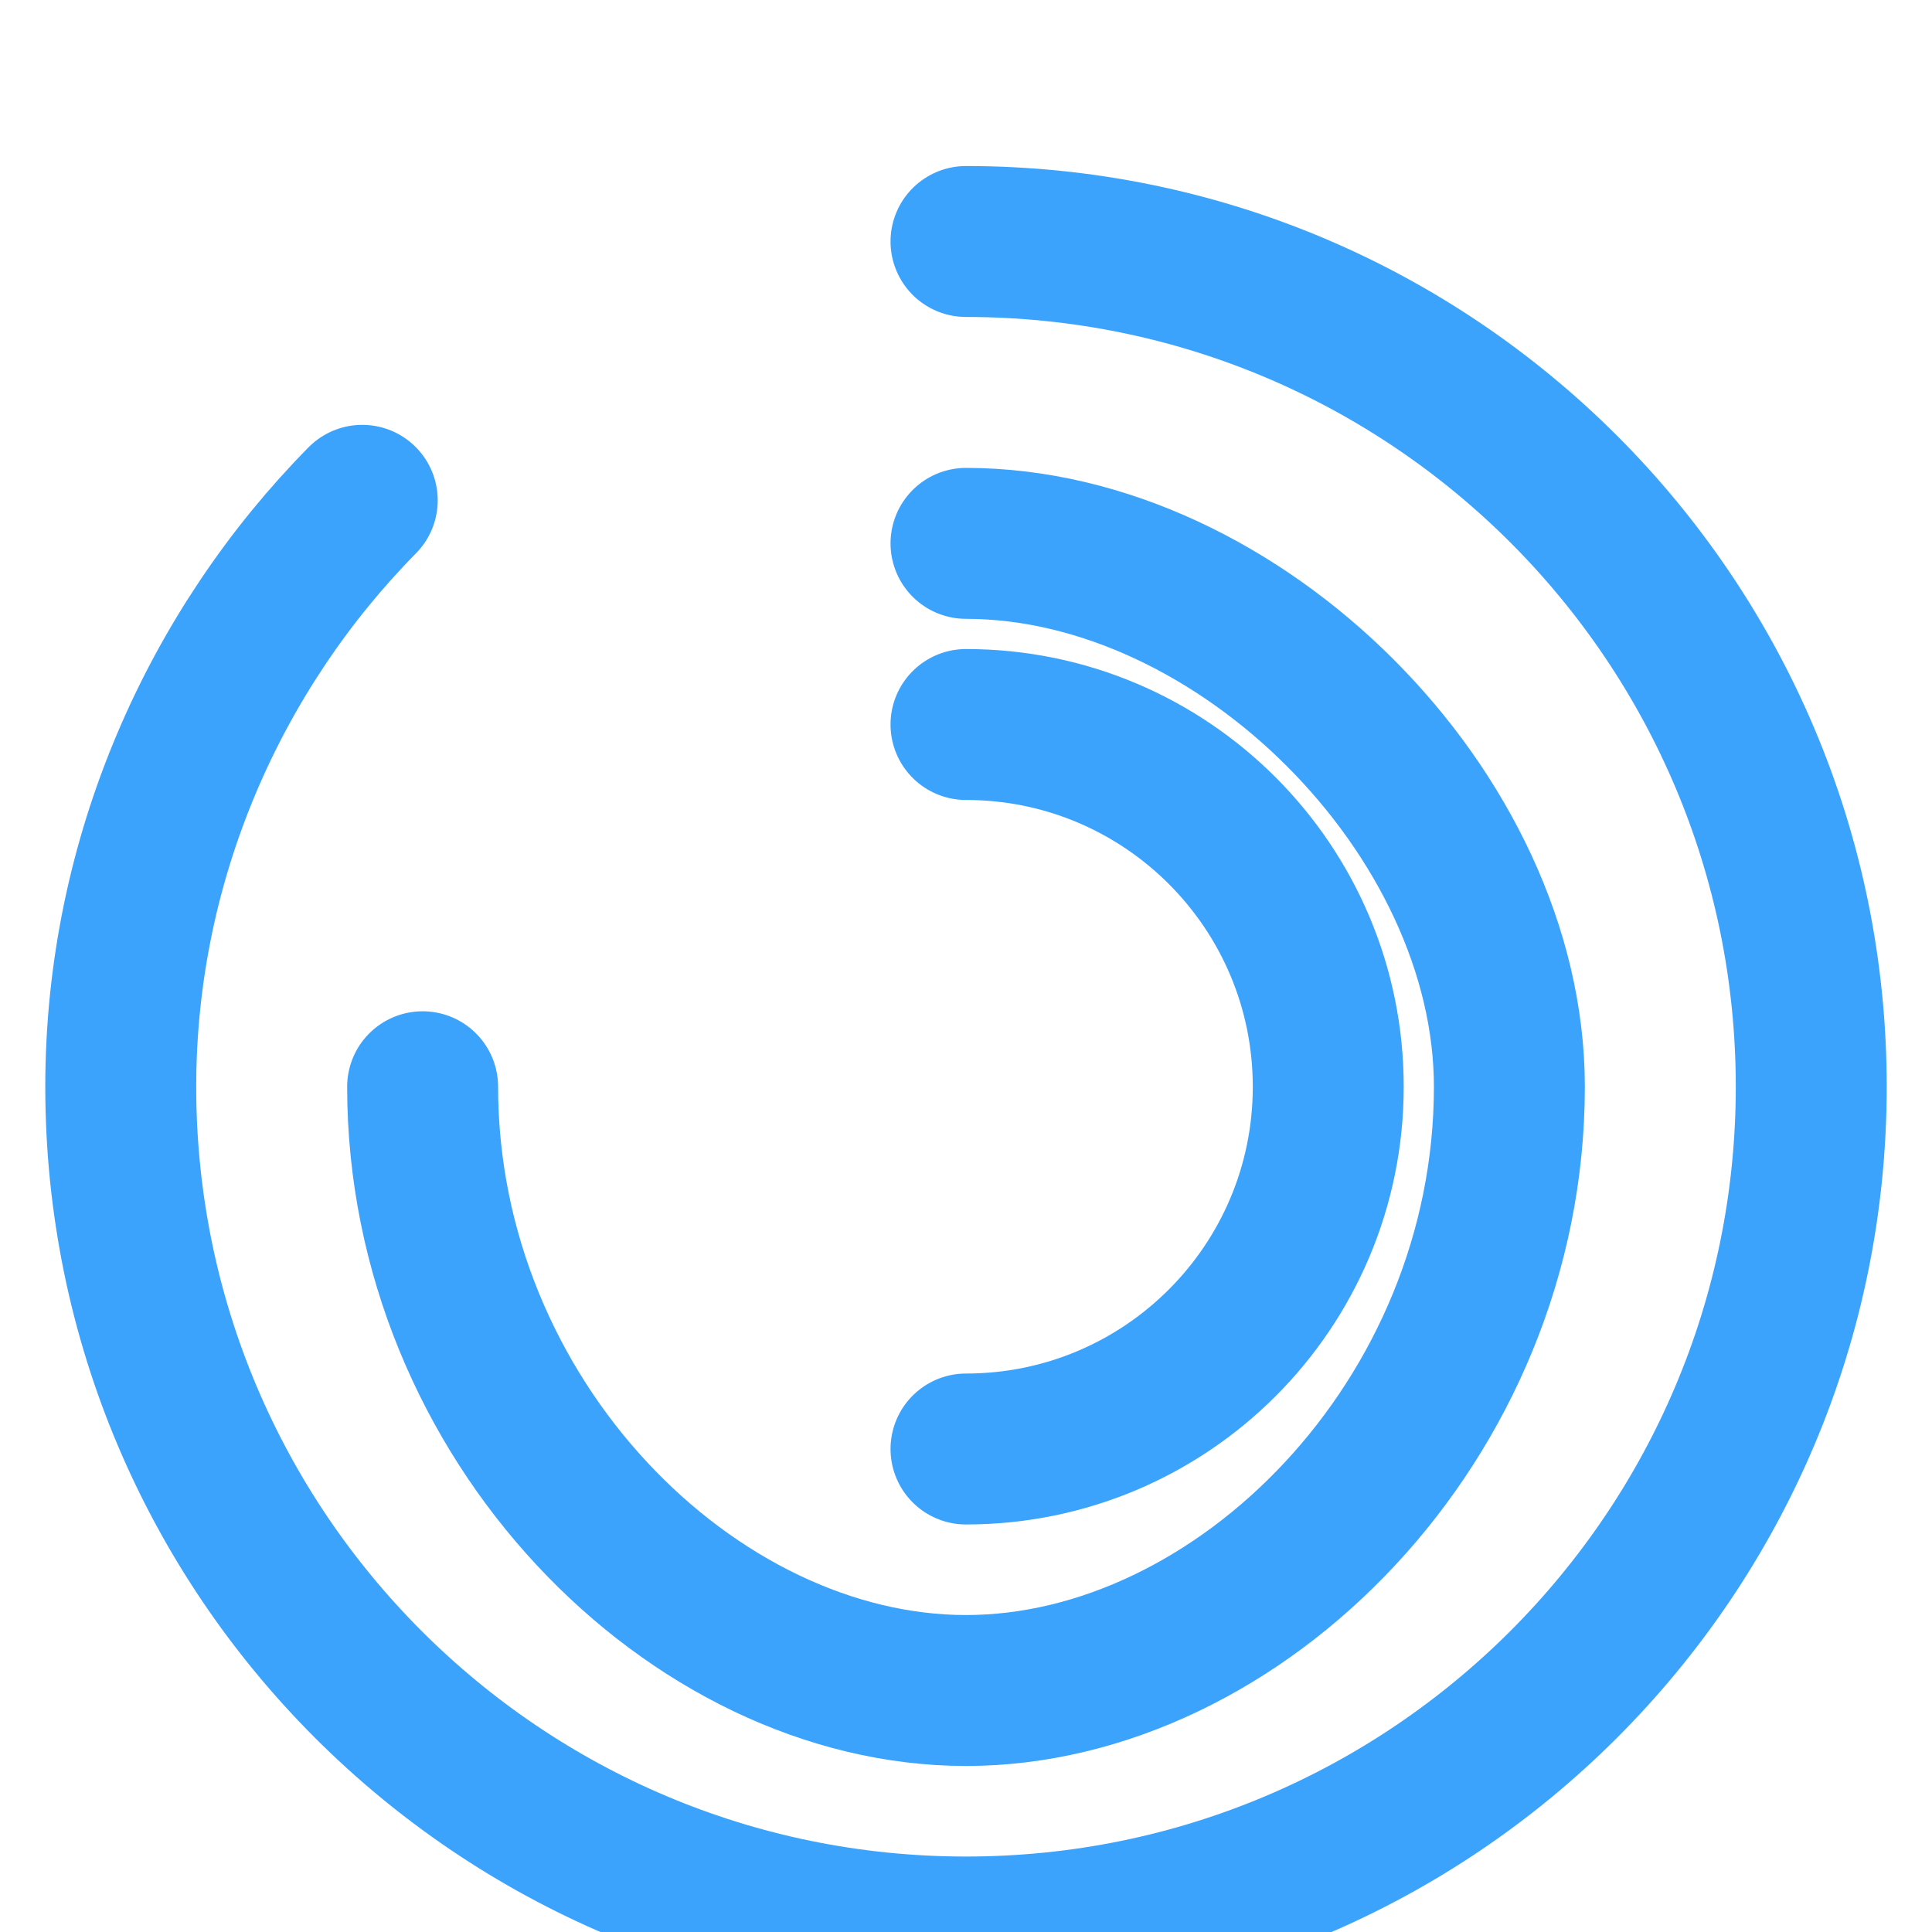
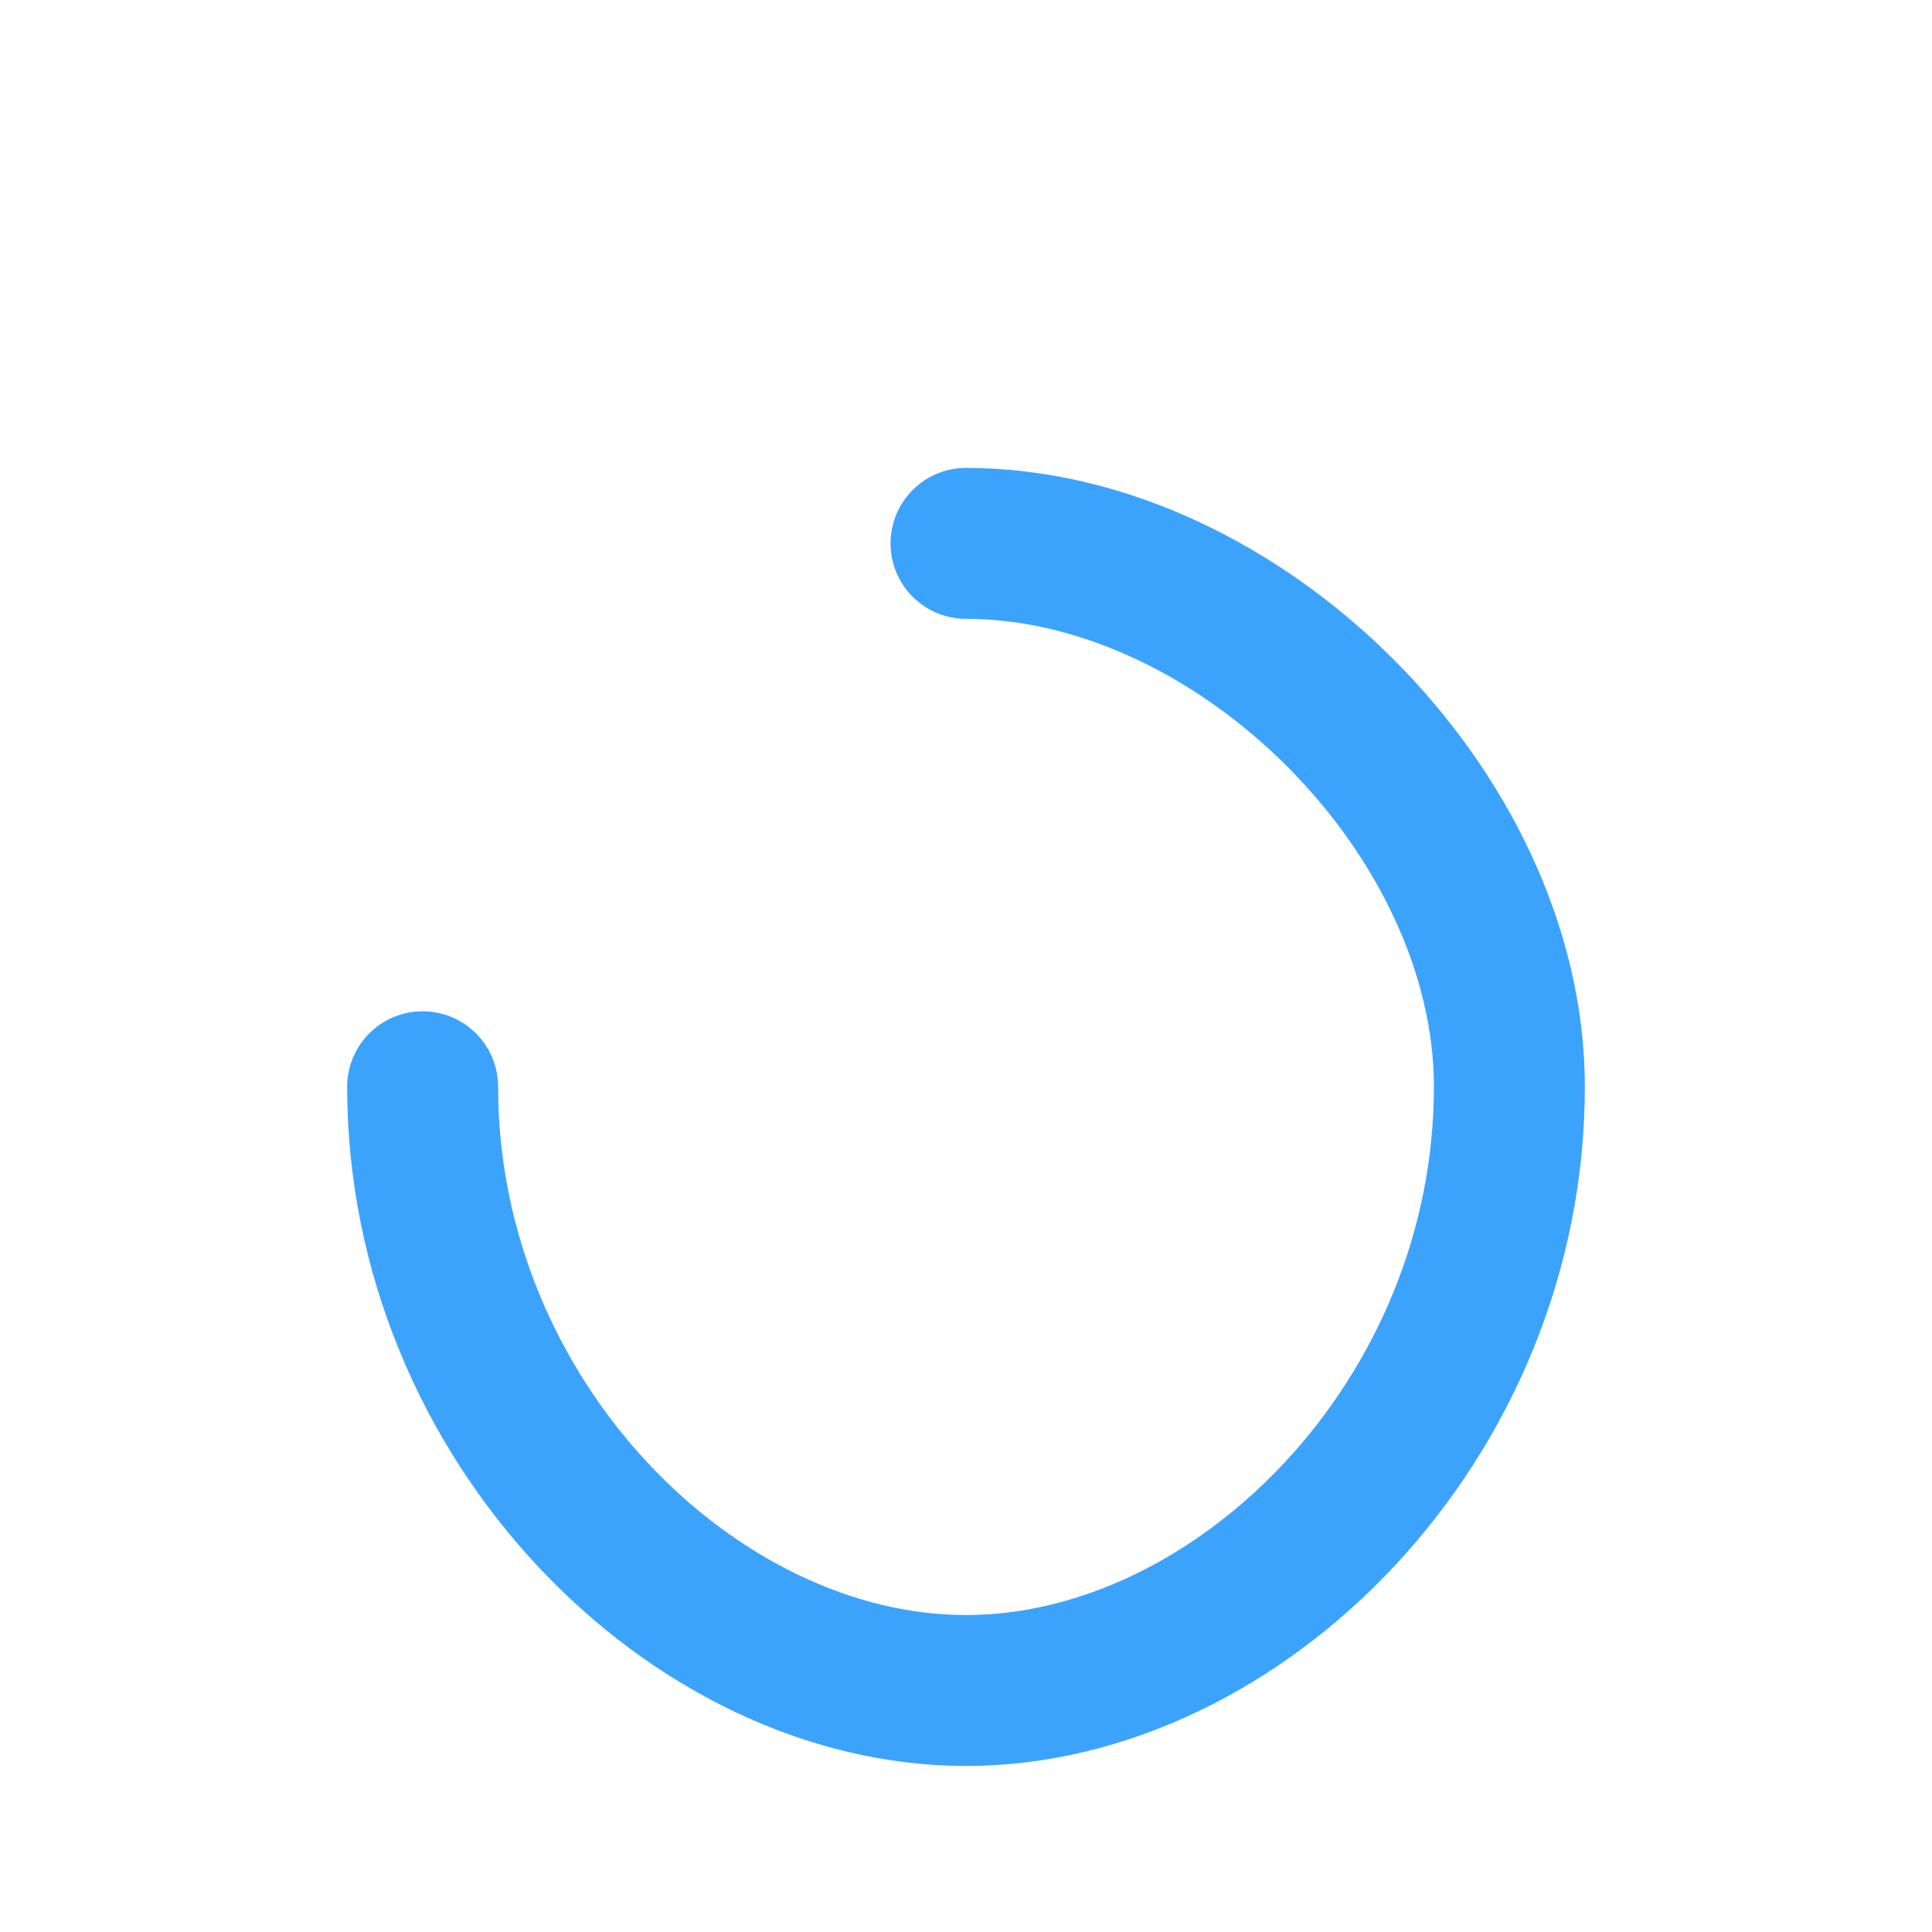
<svg xmlns="http://www.w3.org/2000/svg" viewBox="0 0 32 32">
-   <path d="M16 4C23.732 4 30 10.268 30 18C30 25.732 23.732 32 16 32C8.268 32 2 25.732 2 18C2 14.203 3.574 10.747 6 8.287" stroke="#3ca3fc" stroke-width="2.5" stroke-linecap="round" fill="none" />
  <path d="M7 18C7 23.523 11.477 28 16 28C20.523 28 25 23.523 25 18C25 13.477 20.523 9 16 9" stroke="#3ca3fc" stroke-width="2.5" stroke-linecap="round" fill="none" />
-   <path d="M16 24C19.314 24 22 21.314 22 18C22 14.686 19.314 12 16 12" stroke="#3ca3fc" stroke-width="2.5" stroke-linecap="round" fill="none" />
</svg>